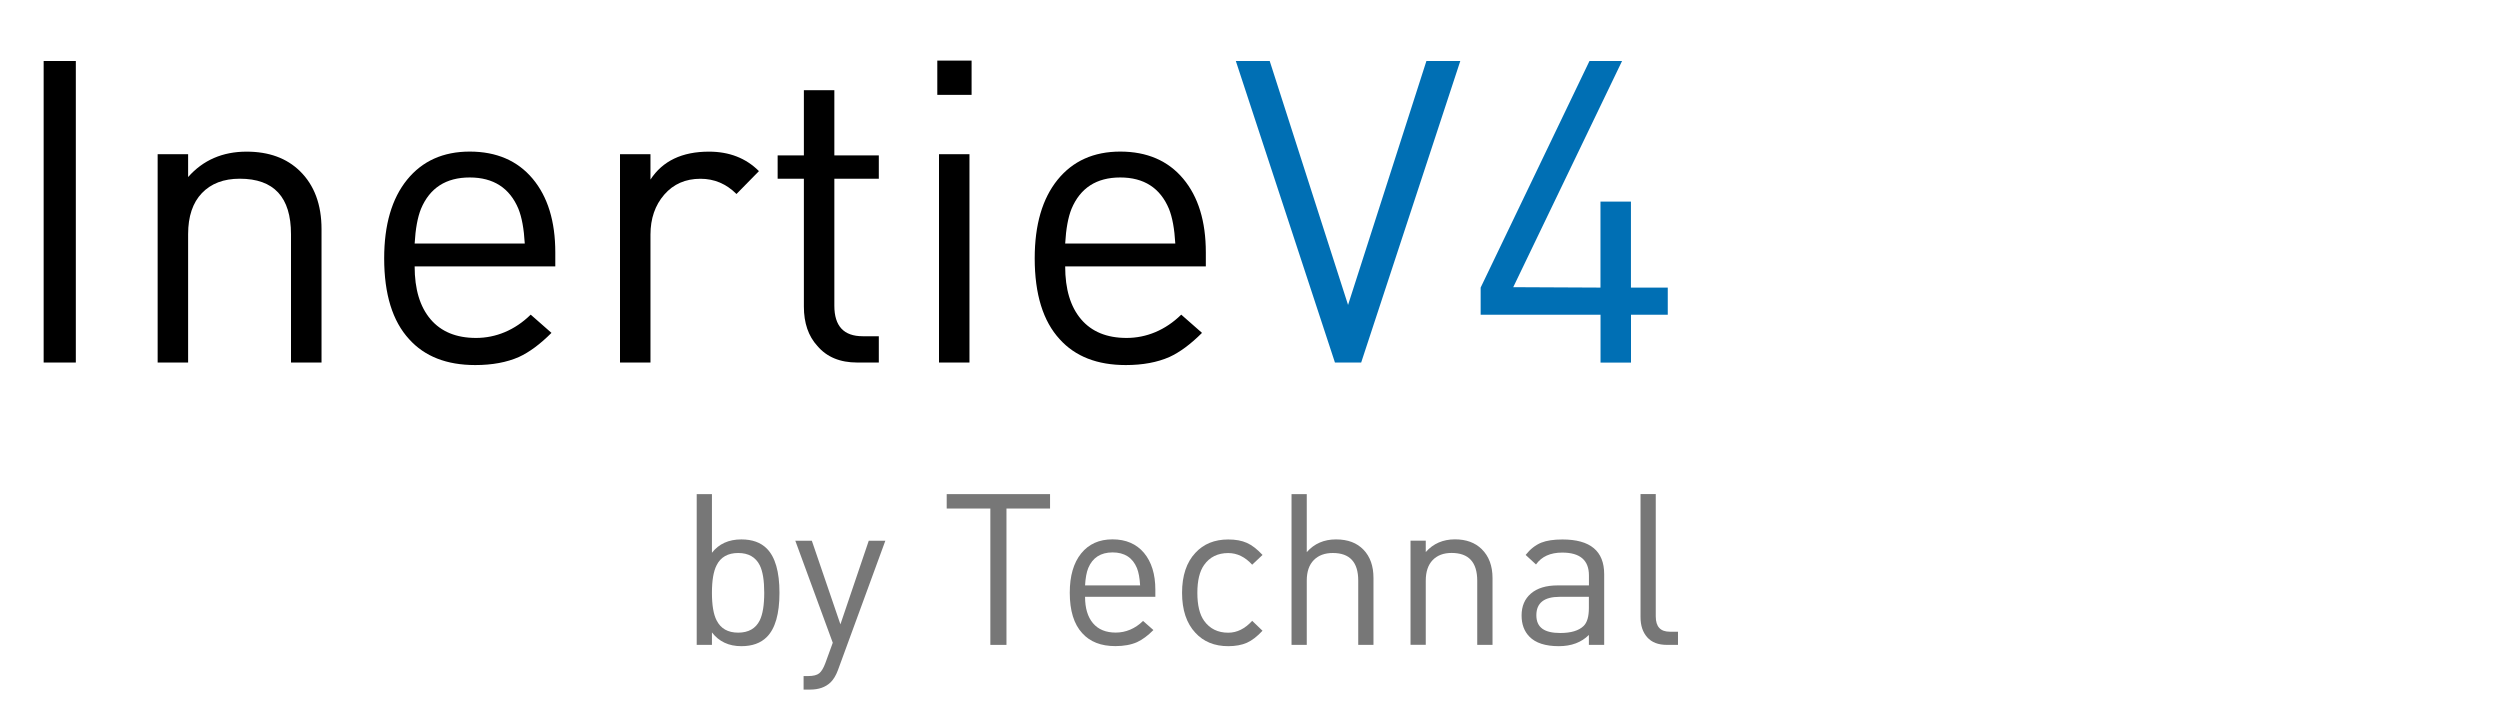
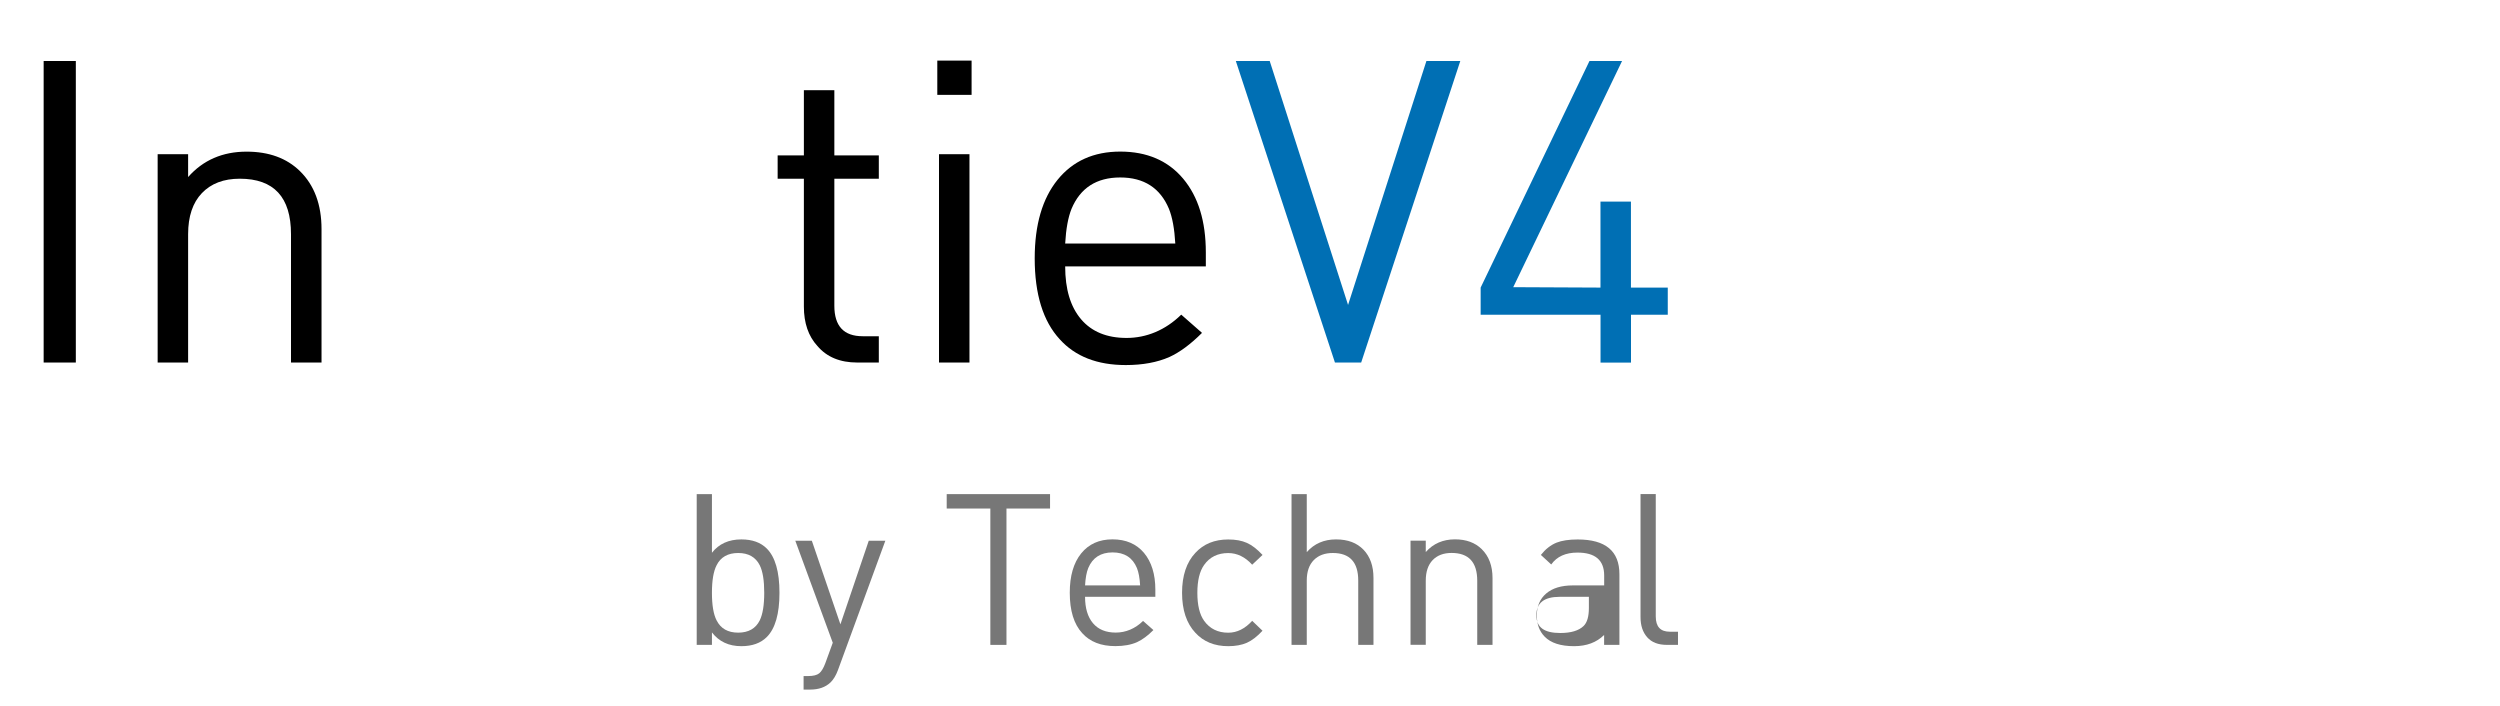
<svg xmlns="http://www.w3.org/2000/svg" version="1.1" x="0px" y="0px" viewBox="0 0 425 120" style="enable-background:new 0 0 425 120;" xml:space="preserve">
  <defs>
    <style>
      .cls-1 {
        fill: #777;
      }

      .cls-2 {
        fill: #006fb4;
      }
    </style>
  </defs>
  <g id="Calque_1-2" data-name="Calque 1">
    <g>
      <path d="m12.89,61.63h-5.47V10.37h5.47v51.26Z" />
      <path d="m54.65,61.63h-5.18v-21.82c0-6.29-2.9-9.43-8.71-9.43-2.74,0-4.88.82-6.44,2.45-1.56,1.63-2.34,3.96-2.34,6.98v21.82h-5.18V26.21h5.18v3.89c2.54-2.88,5.86-4.32,9.94-4.32,3.79,0,6.81,1.1,9.07,3.31,2.45,2.4,3.67,5.69,3.67,9.86v22.68Z" />
-       <path d="m94.39,45.29h-23.9c0,3.87.9,6.86,2.7,8.98,1.8,2.12,4.38,3.18,7.74,3.18s6.6-1.32,9.29-3.96l3.53,3.1c-1.92,1.92-3.77,3.29-5.54,4.1-2.06.91-4.54,1.37-7.42,1.37-4.85,0-8.59-1.46-11.23-4.39-2.83-3.07-4.25-7.66-4.25-13.75,0-5.71,1.3-10.16,3.89-13.36,2.59-3.19,6.14-4.79,10.66-4.79s8.12,1.54,10.69,4.61c2.57,3.07,3.85,7.25,3.85,12.53v2.38Zm-5.18-3.89c-.14-2.5-.5-4.46-1.08-5.9-1.49-3.55-4.25-5.33-8.28-5.33s-6.79,1.78-8.28,5.33c-.58,1.44-.94,3.41-1.08,5.9h18.72Z" />
-       <path d="m129.02,29.09l-3.82,3.89c-1.73-1.73-3.77-2.59-6.12-2.59-2.54,0-4.6.9-6.16,2.7-1.56,1.8-2.34,4.07-2.34,6.8v21.74h-5.18V26.21h5.18v4.32c2.06-3.17,5.38-4.75,9.94-4.75,3.46,0,6.29,1.1,8.5,3.31Z" />
      <path d="m149.4,61.63h-3.67c-2.93,0-5.18-.94-6.77-2.81-1.54-1.68-2.3-3.91-2.3-6.7v-21.74h-4.46v-3.96h4.46v-11.09h5.18v11.09h7.56v3.96h-7.56v21.6c0,3.46,1.61,5.18,4.82,5.18h2.74v4.46Z" />
      <path d="m165.17,16.13h-5.83v-5.83h5.83v5.83Zm-.36,45.5h-5.18V26.21h5.18v35.42Z" />
      <path d="m204.98,45.29h-23.9c0,3.87.9,6.86,2.7,8.98,1.8,2.12,4.38,3.18,7.74,3.18s6.6-1.32,9.29-3.96l3.53,3.1c-1.92,1.92-3.77,3.29-5.54,4.1-2.06.91-4.54,1.37-7.42,1.37-4.85,0-8.59-1.46-11.23-4.39-2.83-3.07-4.25-7.66-4.25-13.75,0-5.71,1.3-10.16,3.89-13.36,2.59-3.19,6.14-4.79,10.66-4.79s8.12,1.54,10.69,4.61c2.57,3.07,3.85,7.25,3.85,12.53v2.38Zm-5.18-3.89c-.14-2.5-.5-4.46-1.08-5.9-1.49-3.55-4.25-5.33-8.28-5.33s-6.79,1.78-8.28,5.33c-.58,1.44-.94,3.41-1.08,5.9h18.72Z" />
      <path class="cls-2" d="m248.25,10.37l-16.85,51.26h-4.46l-16.85-51.26h5.76l13.32,41.47,13.32-41.47h5.76Z" />
      <path class="cls-2" d="m283.53,53.5h-6.26v8.14h-5.18v-8.14h-20.38v-4.61l18.5-38.52h5.54l-18.5,38.45,14.83.07v-14.62h5.18v14.62h6.26v4.61Z" />
      <path class="cls-1" d="m132.51,100.78c0,3.58-.72,6.08-2.16,7.52-1.03,1.03-2.47,1.55-4.32,1.55-2.14,0-3.8-.78-5-2.34v2.12h-2.59v-25.63h2.59v9.97c1.18-1.51,2.84-2.27,5-2.27,1.85,0,3.29.52,4.32,1.55,1.44,1.44,2.16,3.95,2.16,7.52Zm-2.59,0c0-2.09-.25-3.65-.76-4.68-.7-1.39-1.92-2.09-3.67-2.09s-2.98.7-3.67,2.09c-.53,1.03-.79,2.59-.79,4.68s.26,3.65.79,4.68c.7,1.39,1.92,2.09,3.67,2.09s2.98-.7,3.67-2.09c.5-1.03.76-2.59.76-4.68Z" />
      <path class="cls-1" d="m150.51,91.92l-8.06,22c-.34.91-.76,1.61-1.26,2.09-.86.82-2.02,1.22-3.46,1.22h-1.12v-2.3h.79c.86,0,1.49-.16,1.87-.47.38-.31.73-.89,1.04-1.73l1.26-3.46-6.37-17.35h2.81l4.86,14.22,4.82-14.22h2.81Z" />
      <path class="cls-1" d="m178.52,86.45h-7.42v23.18h-2.74v-23.18h-7.42v-2.45h17.57v2.45Z" />
      <path class="cls-1" d="m196.41,101.46h-11.95c0,1.93.45,3.43,1.35,4.49.9,1.06,2.19,1.59,3.87,1.59s3.3-.66,4.64-1.98l1.76,1.55c-.96.96-1.88,1.64-2.77,2.05-1.03.46-2.27.68-3.71.68-2.42,0-4.3-.73-5.62-2.2-1.42-1.54-2.12-3.83-2.12-6.88,0-2.86.65-5.08,1.94-6.68,1.3-1.6,3.07-2.39,5.33-2.39s4.06.77,5.35,2.3c1.28,1.54,1.93,3.62,1.93,6.26v1.19Zm-2.59-1.94c-.07-1.25-.25-2.23-.54-2.95-.74-1.78-2.12-2.66-4.14-2.66s-3.4.89-4.14,2.66c-.29.72-.47,1.7-.54,2.95h9.36Z" />
      <path class="cls-1" d="m214.63,107.22c-.91.98-1.8,1.67-2.66,2.05-.86.38-1.92.58-3.17.58-2.33,0-4.19-.76-5.58-2.27-1.51-1.61-2.27-3.88-2.27-6.8s.76-5.2,2.27-6.8c1.39-1.51,3.25-2.27,5.58-2.27,1.25,0,2.3.19,3.17.58.86.38,1.75,1.07,2.66,2.05l-1.76,1.66c-1.2-1.32-2.56-1.98-4.07-1.98-1.78,0-3.14.67-4.1,2.02-.77,1.08-1.15,2.66-1.15,4.75s.38,3.67,1.15,4.75c.96,1.34,2.33,2.02,4.1,2.02,1.49,0,2.84-.67,4.07-2.02l1.76,1.69Z" />
      <path class="cls-1" d="m233.49,109.63h-2.59v-10.94c0-3.12-1.44-4.68-4.32-4.68-1.37,0-2.45.4-3.24,1.21-.79.8-1.19,1.96-1.19,3.47v10.94h-2.59v-25.63h2.59v9.86c1.27-1.44,2.93-2.16,4.97-2.16s3.55.59,4.68,1.76c1.13,1.18,1.69,2.77,1.69,4.79v11.38Z" />
      <path class="cls-1" d="m253.72,109.63h-2.59v-10.91c0-3.14-1.45-4.72-4.36-4.72-1.37,0-2.44.41-3.22,1.22-.78.82-1.17,1.98-1.17,3.49v10.91h-2.59v-17.71h2.59v1.94c1.27-1.44,2.93-2.16,4.97-2.16,1.9,0,3.41.55,4.54,1.66,1.22,1.2,1.84,2.84,1.84,4.93v11.34Z" />
-       <path class="cls-1" d="m272.7,109.63h-2.59v-1.69c-1.27,1.27-2.98,1.91-5.11,1.91-2.28,0-3.95-.54-5-1.62-.89-.91-1.33-2.11-1.33-3.6,0-1.58.53-2.83,1.6-3.74,1.07-.91,2.57-1.37,4.52-1.37h5.33v-1.69c0-2.59-1.51-3.89-4.54-3.89-2.02,0-3.5.67-4.46,2.02l-1.76-1.62c.77-.98,1.66-1.68,2.66-2.09.91-.36,2.11-.54,3.6-.54,4.73,0,7.09,1.97,7.09,5.9v12.02Zm-2.59-6.26v-1.91h-4.97c-2.64,0-3.96,1.04-3.96,3.13s1.36,3.02,4.07,3.02c1.82,0,3.14-.4,3.96-1.19.6-.58.9-1.6.9-3.06Z" />
+       <path class="cls-1" d="m272.7,109.63v-1.69c-1.27,1.27-2.98,1.91-5.11,1.91-2.28,0-3.95-.54-5-1.62-.89-.91-1.33-2.11-1.33-3.6,0-1.58.53-2.83,1.6-3.74,1.07-.91,2.57-1.37,4.52-1.37h5.33v-1.69c0-2.59-1.51-3.89-4.54-3.89-2.02,0-3.5.67-4.46,2.02l-1.76-1.62c.77-.98,1.66-1.68,2.66-2.09.91-.36,2.11-.54,3.6-.54,4.73,0,7.09,1.97,7.09,5.9v12.02Zm-2.59-6.26v-1.91h-4.97c-2.64,0-3.96,1.04-3.96,3.13s1.36,3.02,4.07,3.02c1.82,0,3.14-.4,3.96-1.19.6-.58.9-1.6.9-3.06Z" />
      <path class="cls-1" d="m285.26,109.63h-1.87c-1.49,0-2.61-.43-3.37-1.3-.76-.86-1.13-2-1.13-3.42v-20.92h2.59v20.81c0,1.73.79,2.59,2.38,2.59h1.4v2.23Z" />
    </g>
  </g>
</svg>